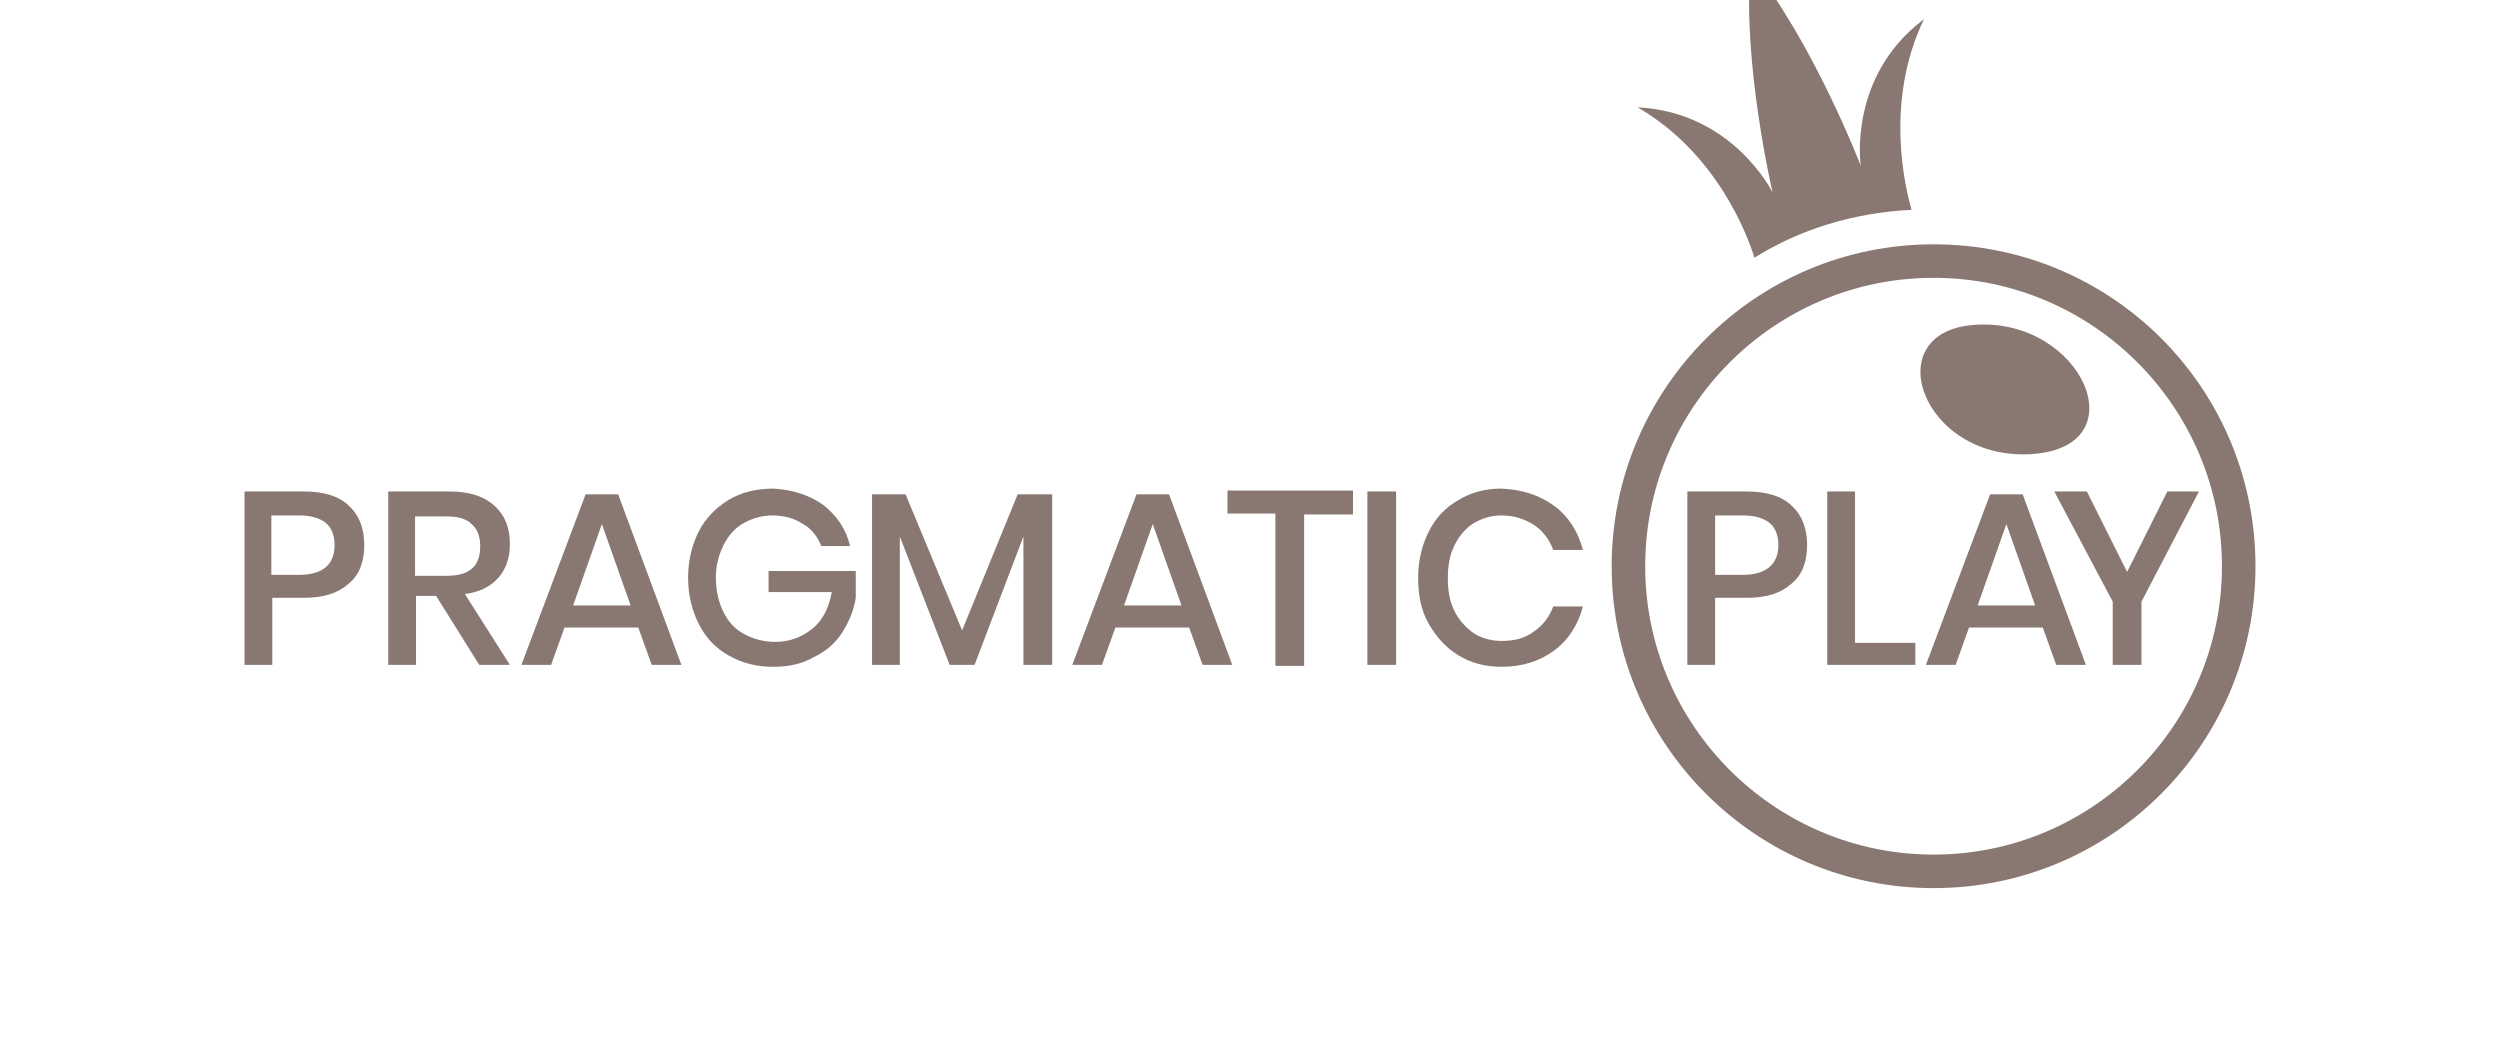
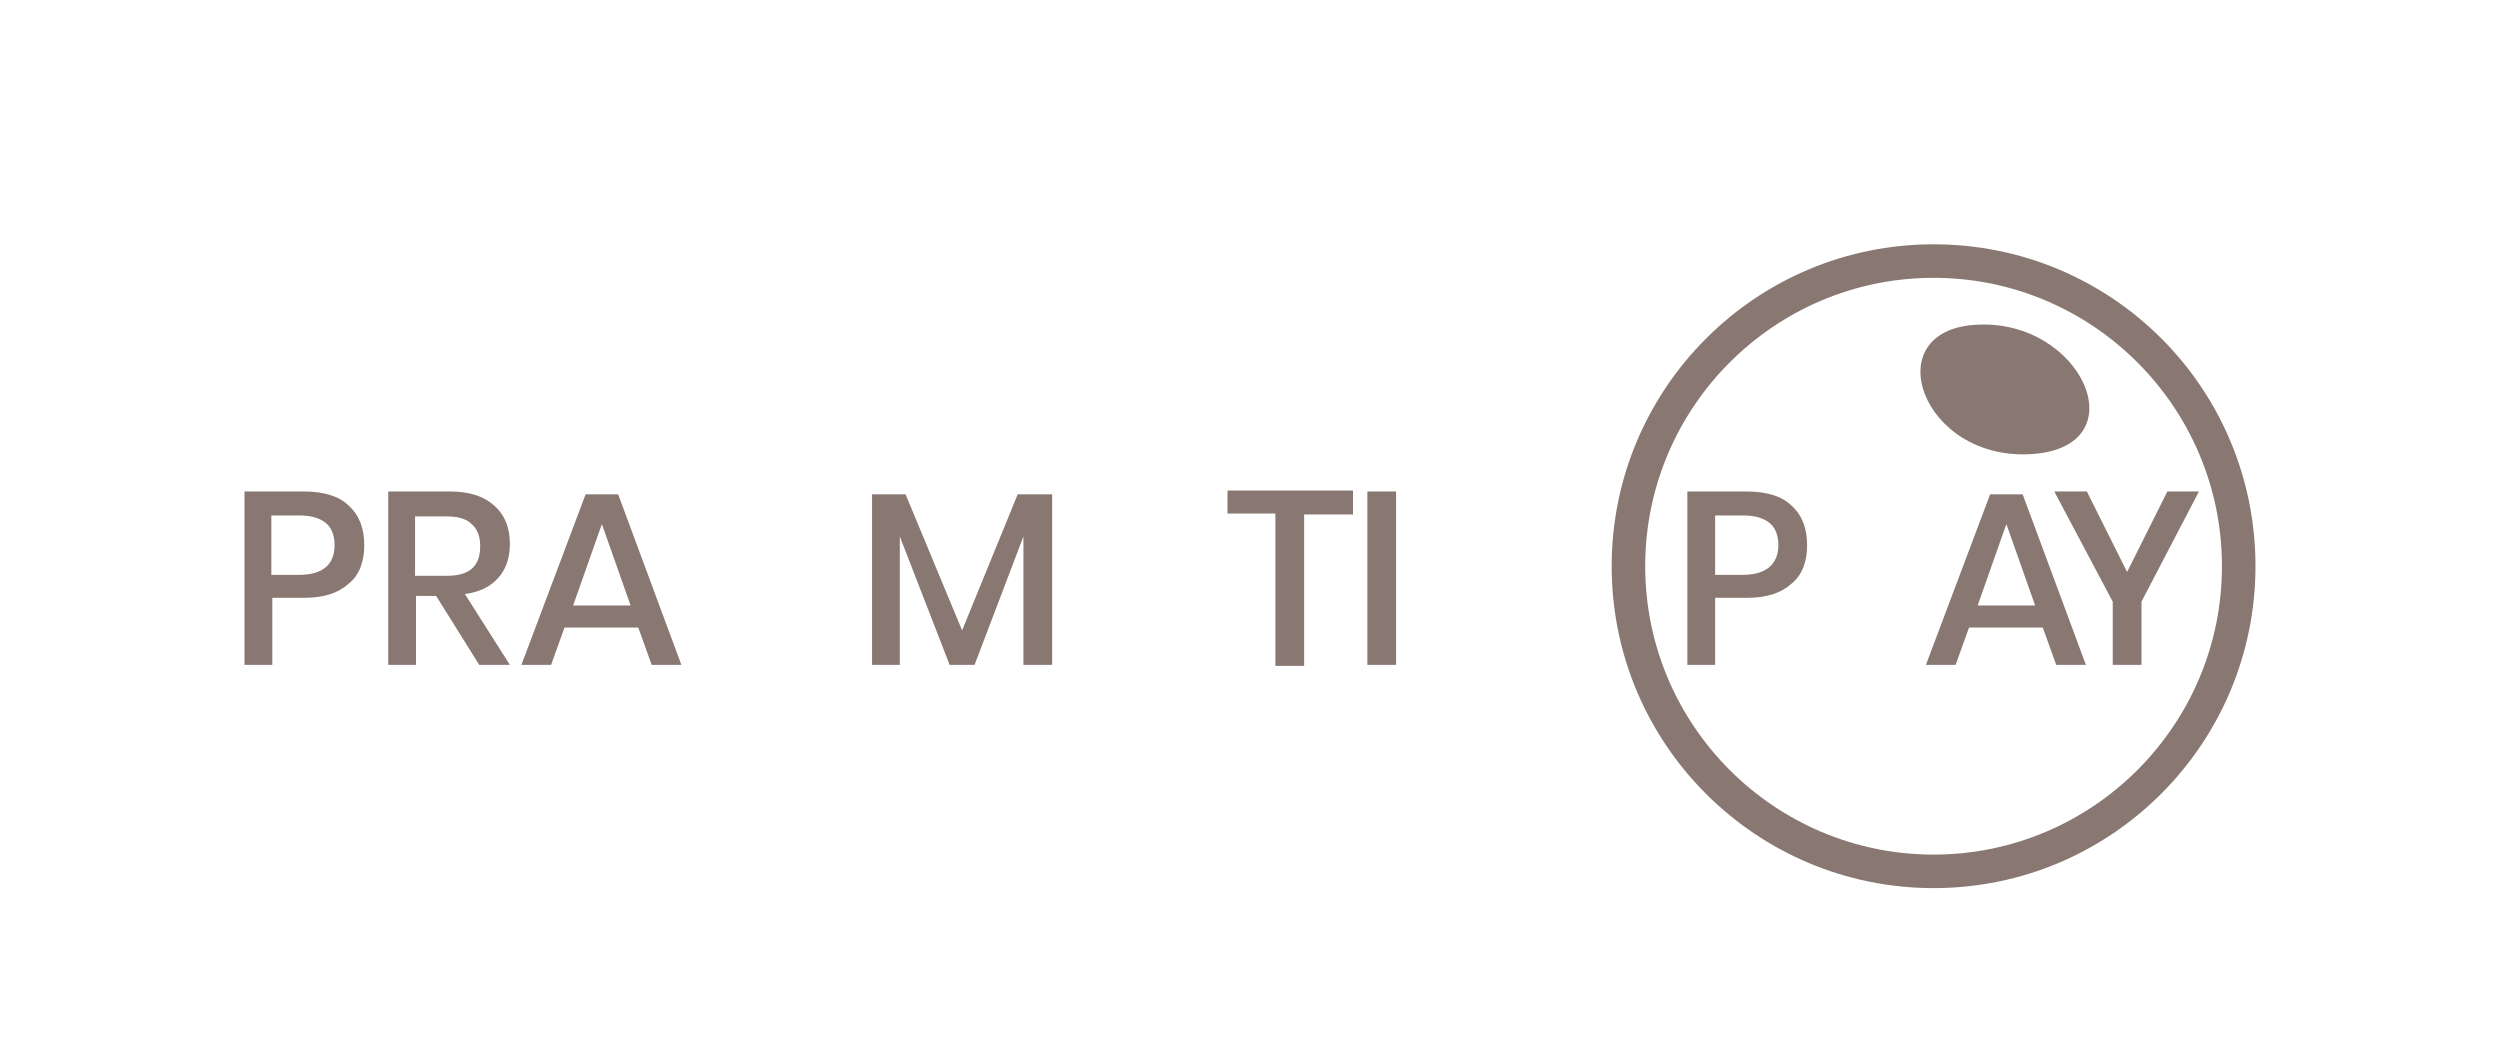
<svg xmlns="http://www.w3.org/2000/svg" version="1.1" id="Layer_1" x="0px" y="0px" width="649.989" height="274" viewBox="0 25 245.5 110" style="enable-background:new 0 25 245.5 110;" xml:space="preserve">
  <style type="text/css">
	.st0{fill:#897872;}
</style>
  <path class="st0" d="M198.5,58.9c-10.4,0.6-5.7,14.2,5.8,13.5C215.6,71.7,209.6,58.2,198.5,58.9z" />
  <path class="st0" d="M194.1,50.5c-18.6,0-33.6,15.1-33.6,33.6c0,18.6,15.1,33.6,33.6,33.6c18.6,0,33.6-15.1,33.6-33.6  C227.7,65.5,212.7,50.5,194.1,50.5z M194.1,114.2c-16.6,0-30.1-13.5-30.1-30.1c0-16.6,13.5-30.1,30.1-30.1  c16.6,0,30.1,13.5,30.1,30.1C224.2,100.7,210.7,114.2,194.1,114.2z" />
  <g>
-     <path class="st0" d="M193.1,27c-8,6-6.6,15.3-6.6,15.3s-5-13-11.5-21c-0.9,10.2,2.3,23.8,2.3,23.8s-4.1-8.4-14.1-8.9   c8.3,4.8,11.5,13.4,12.2,15.7c4.8-3,10.4-4.7,16.4-5C191.2,44.8,188.9,35.7,193.1,27z" />
-   </g>
+     </g>
  <path class="st0" d="M20.7,87.4v7h-2.9V76.3h6.2c2.1,0,3.7,0.5,4.7,1.5c1.1,1,1.6,2.4,1.6,4.1c0,1.7-0.5,3.1-1.6,4  c-1.1,1-2.6,1.5-4.7,1.5H20.7z M27.2,81.9c0-1-0.3-1.8-0.9-2.3c-0.6-0.5-1.5-0.8-2.8-0.8h-2.9V85h2.9C26,85,27.2,83.9,27.2,81.9z" />
  <path class="st0" d="M42.3,94.4l-4.5-7.2h-2.1v7.2h-2.9V76.3h6.4c2.1,0,3.6,0.5,4.7,1.5c1.1,1,1.6,2.3,1.6,4c0,1.4-0.4,2.6-1.2,3.5  c-0.8,0.9-1.9,1.5-3.5,1.7l4.7,7.4H42.3z M35.7,85.1h3.2c2.4,0,3.5-1,3.5-3.1c0-1-0.3-1.8-0.9-2.3c-0.6-0.6-1.5-0.8-2.7-0.8h-3.2  V85.1z" />
  <path class="st0" d="M58.9,90.5h-7.7l-1.4,3.9h-3.1l6.7-17.8h3.4l6.6,17.8h-3.1L58.9,90.5z M58.1,88.2l-3-8.5l-3,8.5H58.1z" />
-   <path class="st0" d="M78.2,77.7c1.4,1.1,2.4,2.5,2.8,4.3H78c-0.4-1-1-1.8-1.9-2.3c-0.9-0.6-2-0.9-3.2-0.9c-1.1,0-2.1,0.3-3,0.8  c-0.9,0.5-1.6,1.3-2.1,2.3c-0.5,1-0.8,2.1-0.8,3.4c0,1.4,0.3,2.6,0.8,3.6c0.5,1,1.2,1.8,2.2,2.3c0.9,0.5,2,0.8,3.2,0.8  c1.5,0,2.8-0.5,3.9-1.4c1.1-0.9,1.7-2.2,2-3.8h-6.6v-2.2h9.1v2.8c-0.2,1.3-0.7,2.5-1.4,3.6c-0.7,1.1-1.7,2-3,2.6  c-1.2,0.7-2.6,1-4.2,1c-1.8,0-3.3-0.4-4.7-1.2c-1.4-0.8-2.4-1.9-3.1-3.3c-0.7-1.4-1.1-3-1.1-4.8c0-1.8,0.4-3.4,1.1-4.8  c0.7-1.4,1.8-2.5,3.1-3.3c1.3-0.8,2.9-1.2,4.7-1.2C75,76.1,76.8,76.7,78.2,77.7z" />
  <path class="st0" d="M102.1,76.6v17.8h-3V81L94,94.4h-2.6L86.2,81v13.4h-2.9V76.6h3.5l5.9,14.2l5.8-14.2H102.1z" />
-   <path class="st0" d="M116.4,90.5h-7.7l-1.4,3.9h-3.1l6.7-17.8h3.4l6.6,17.8h-3.1L116.4,90.5z M115.6,88.2l-3-8.5l-3,8.5H115.6z" />
  <path class="st0" d="M133.5,76.3v2.4h-5.1v15.8h-3V78.6h-5v-2.4H133.5z" />
  <path class="st0" d="M138,76.3v18.1H135V76.3H138z" />
-   <path class="st0" d="M154.5,77.8c1.5,1.1,2.5,2.7,3,4.6h-3.1c-0.4-1.1-1.1-2-2-2.6c-0.9-0.6-2.1-1-3.4-1c-1.1,0-2,0.3-2.9,0.8  c-0.8,0.5-1.5,1.3-2,2.3c-0.5,1-0.7,2.1-0.7,3.5c0,1.3,0.2,2.4,0.7,3.4c0.5,1,1.2,1.7,2,2.3c0.8,0.5,1.8,0.8,2.9,0.8  c1.4,0,2.5-0.3,3.4-1c0.9-0.6,1.6-1.5,2-2.6h3.1c-0.5,1.9-1.5,3.5-3,4.6c-1.5,1.1-3.3,1.7-5.5,1.7c-1.7,0-3.2-0.4-4.5-1.2  c-1.3-0.8-2.3-1.9-3.1-3.3s-1.1-3-1.1-4.8c0-1.8,0.4-3.4,1.1-4.8c0.7-1.4,1.7-2.5,3.1-3.3c1.3-0.8,2.8-1.2,4.5-1.2  C151.2,76.1,153,76.7,154.5,77.8z" />
  <path class="st0" d="M171.3,87.4v7h-2.9V76.3h6.2c2.1,0,3.7,0.5,4.7,1.5c1.1,1,1.6,2.4,1.6,4.1c0,1.7-0.5,3.1-1.6,4  c-1.1,1-2.6,1.5-4.7,1.5H171.3z M177.9,81.9c0-1-0.3-1.8-0.9-2.3c-0.6-0.5-1.5-0.8-2.8-0.8h-2.9V85h2.9  C176.6,85,177.9,83.9,177.9,81.9z" />
-   <path class="st0" d="M185.9,92.1h6.3v2.3h-9.2V76.3h2.9V92.1z" />
  <path class="st0" d="M205.5,90.5h-7.7l-1.4,3.9h-3.1l6.7-17.8h3.4l6.6,17.8h-3.1L205.5,90.5z M204.7,88.2l-3-8.5l-3,8.5H204.7z" />
  <path class="st0" d="M221.8,76.3l-6,11.5v6.6h-3v-6.6l-6.1-11.5h3.4l4.2,8.4l4.2-8.4H221.8z" />
</svg>